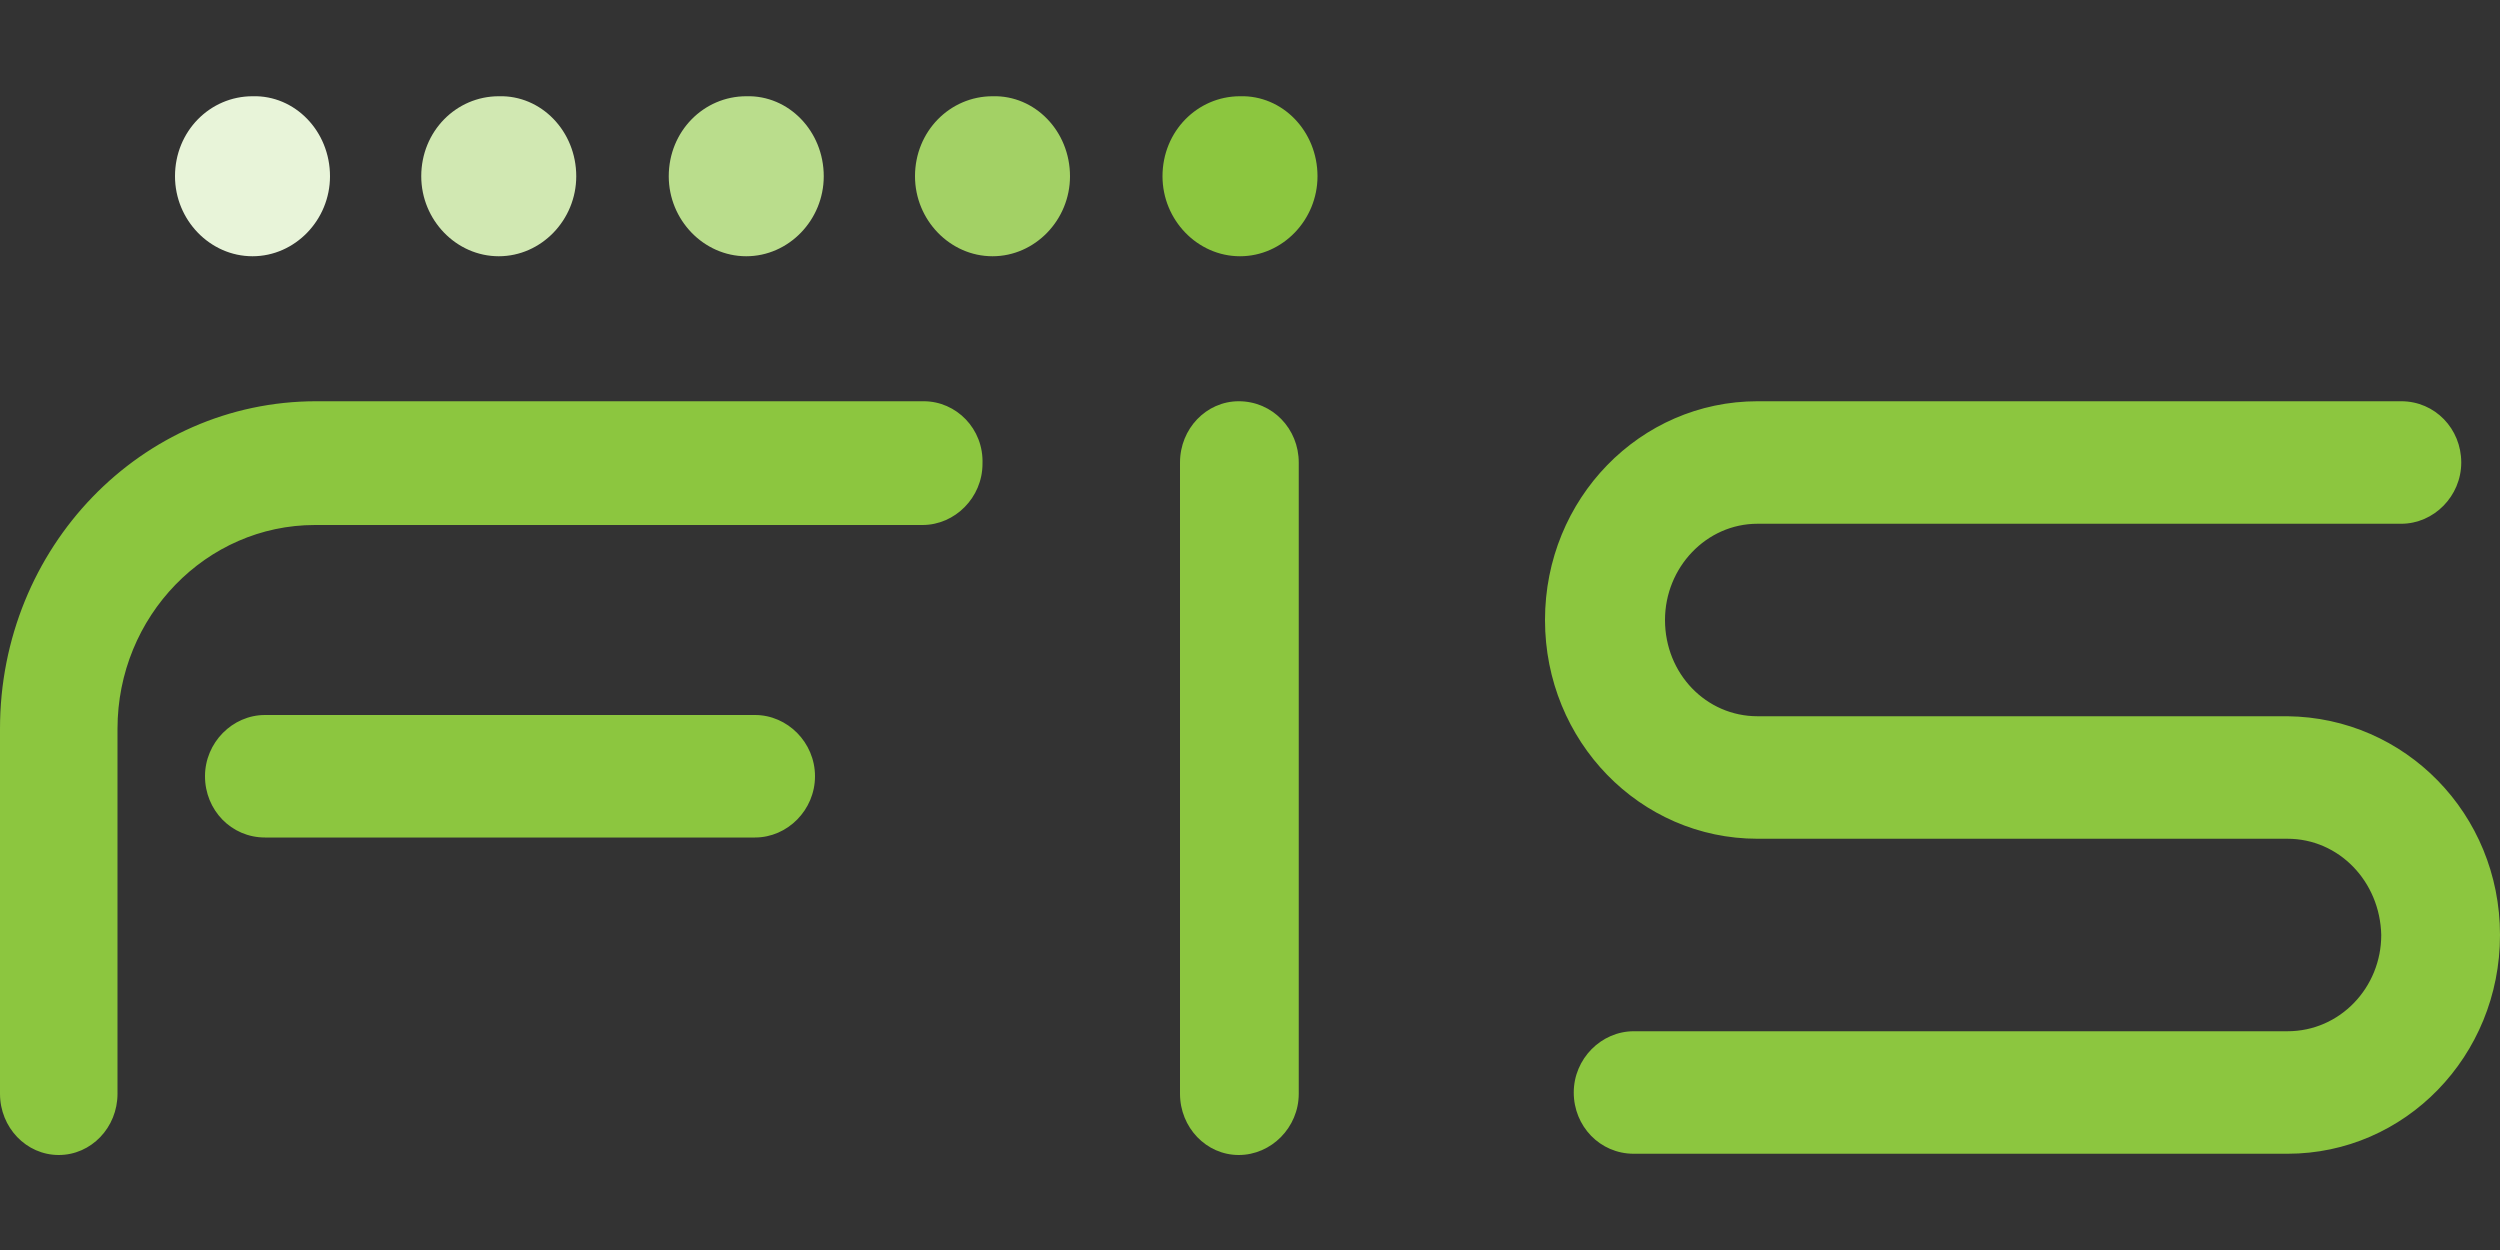
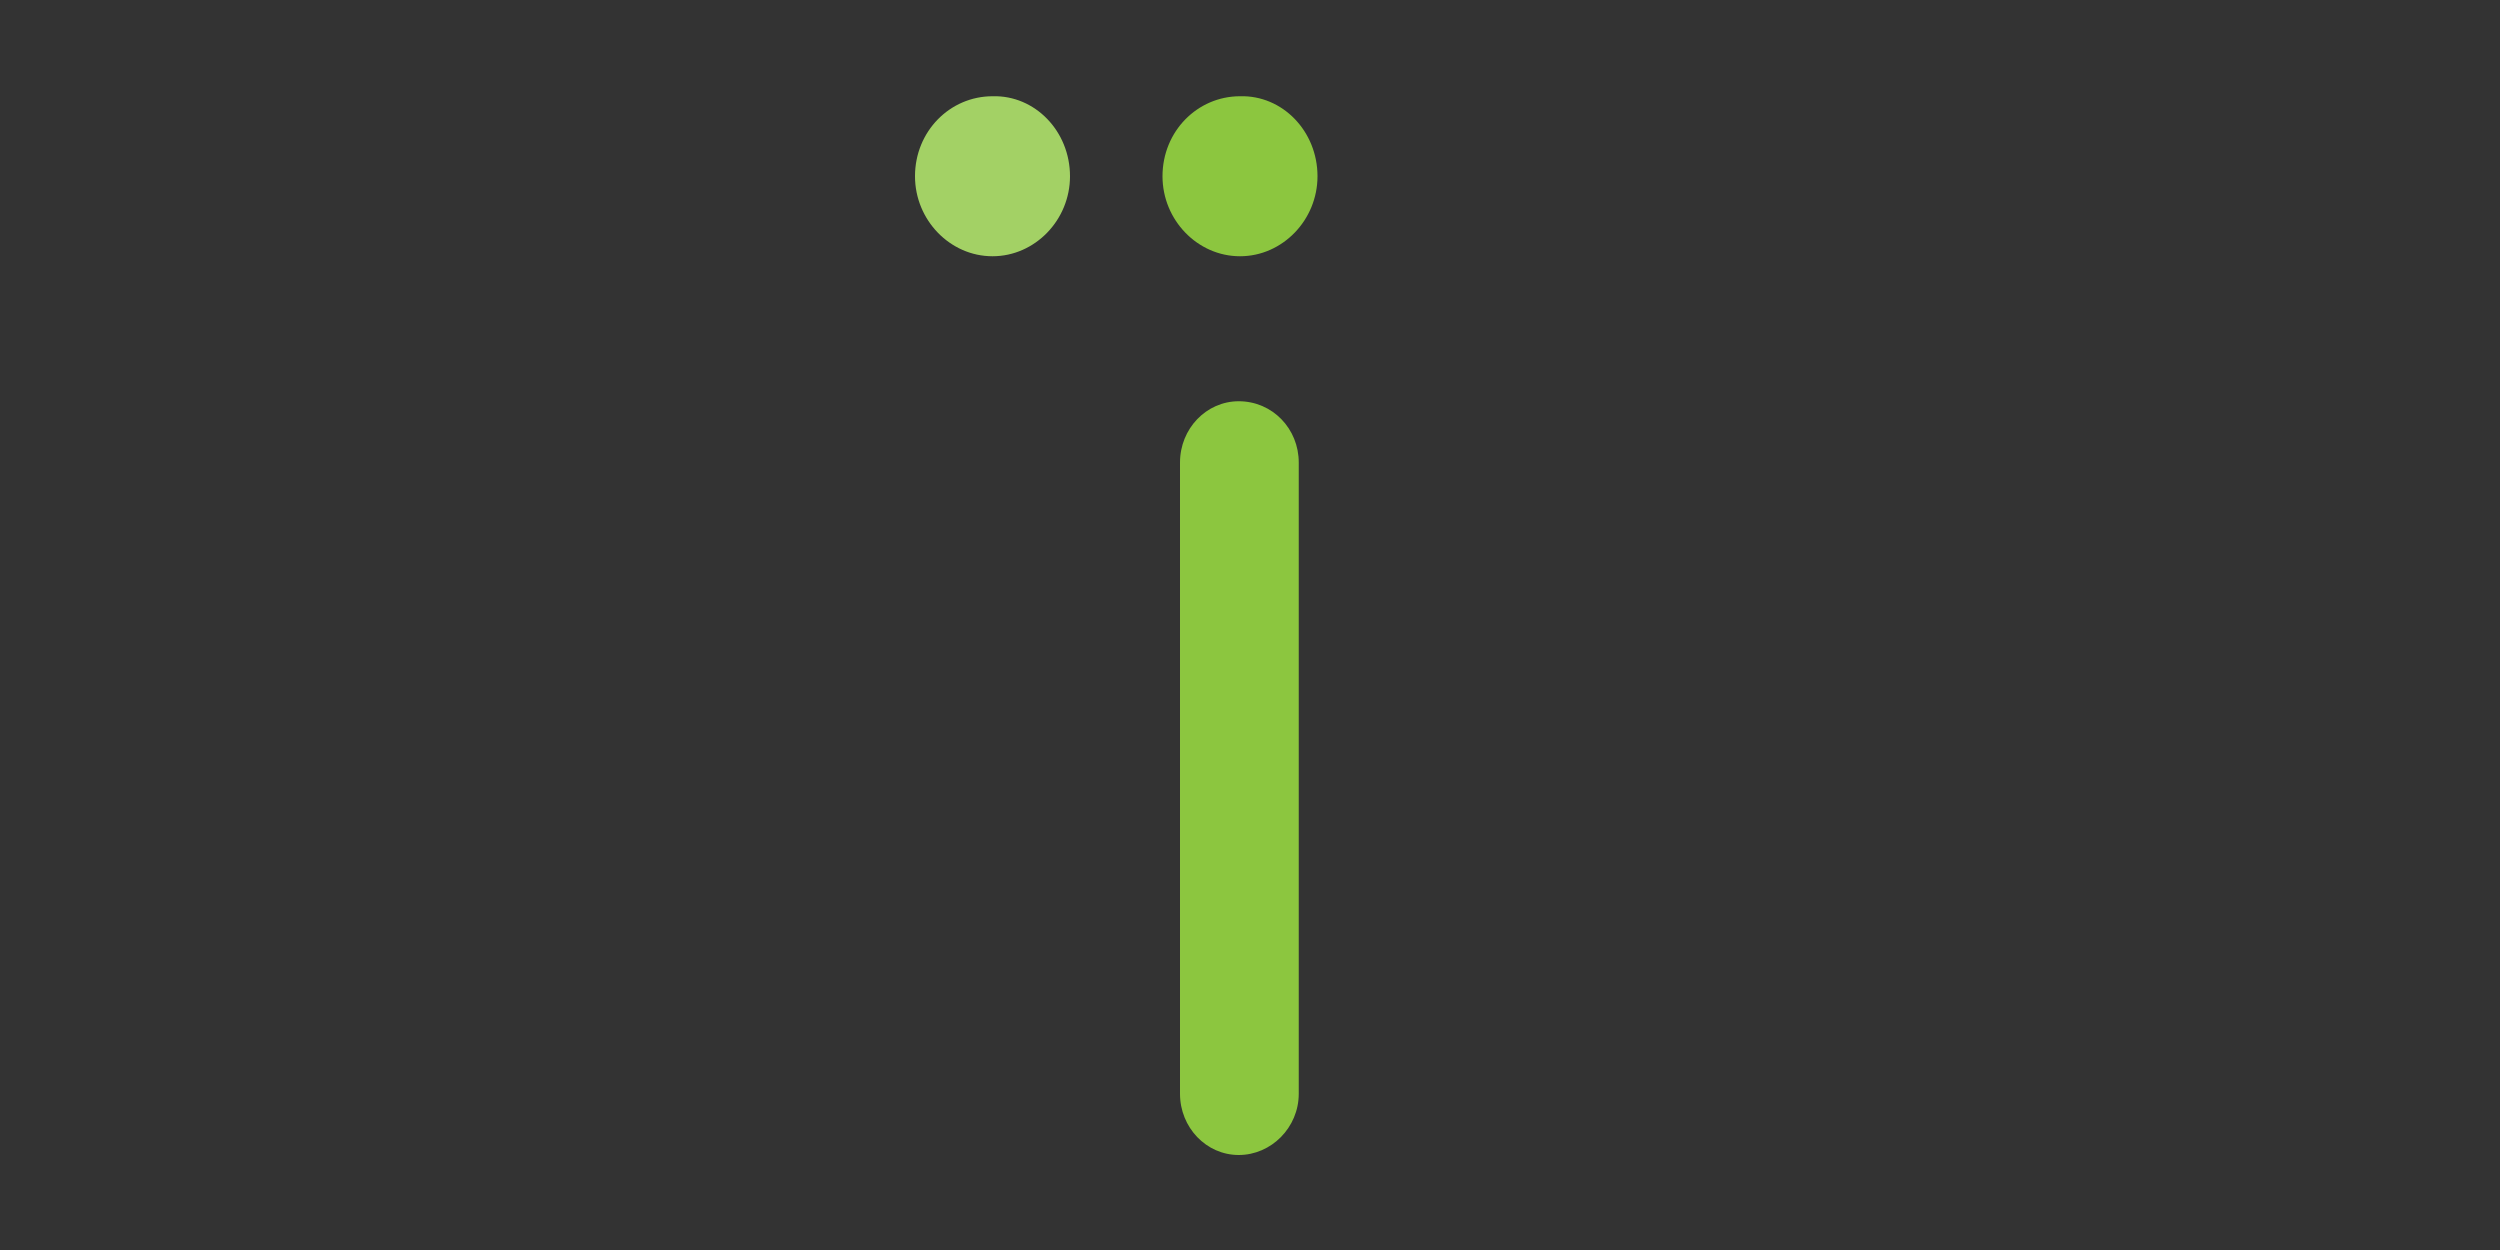
<svg xmlns="http://www.w3.org/2000/svg" version="1.1" id="Слой_1" x="0px" y="0px" width="200px" height="100px" viewBox="0 0 200 100" enable-background="new 0 0 200 100" xml:space="preserve">
  <rect x="0" y="0" width="200" height="100" fill="#333333" stroke="none" />
  <g>
    <path id="path3288" fill="#A3D165" d="M85.6,14.1c0,3.5-2.8,6.4-6.2,6.4c-3.4,0-6.2-2.9-6.2-6.4c0-3.6,2.8-6.4,6.2-6.4   C82.8,7.6,85.6,10.5,85.6,14.1" />
-     <path id="path3292" fill="#BADD8C" d="M65.9,14.1c0,3.5-2.8,6.4-6.2,6.4c-3.4,0-6.2-2.9-6.2-6.4c0-3.6,2.8-6.4,6.2-6.4   C63.1,7.6,65.9,10.5,65.9,14.1" />
-     <path id="path3296" fill="#D1E8B2" d="M46.1,14.1c0,3.5-2.8,6.4-6.2,6.4c-3.4,0-6.2-2.9-6.2-6.4c0-3.6,2.8-6.4,6.2-6.4   C43.3,7.6,46.1,10.5,46.1,14.1" />
-     <path id="path3300" fill="#E8F4D9" d="M26.4,14.1c0,3.5-2.8,6.4-6.2,6.4c-3.4,0-6.2-2.9-6.2-6.4c0-3.6,2.8-6.4,6.2-6.4   C23.6,7.6,26.4,10.5,26.4,14.1" />
    <path id="path3308" fill="#8CC63F" d="M105.4,14.1c0,3.5-2.8,6.4-6.2,6.4c-3.4,0-6.2-2.9-6.2-6.4c0-3.6,2.8-6.4,6.2-6.4   C102.6,7.6,105.4,10.5,105.4,14.1 M103.9,37c0-2.7-2.1-4.9-4.8-4.9c-2.6,0-4.7,2.2-4.7,4.9v50.5c0,2.7,2.1,4.9,4.7,4.9   c2.6,0,4.8-2.2,4.8-4.9V37" />
-     <path id="path3320" fill="#8CC63F" d="M183,57.3h-42.4c-4.1,0-7.4-3.4-7.4-7.7c0-4.2,3.3-7.7,7.4-7.7l51.5,0c2.6,0,4.8-2.2,4.8-4.9   c0-2.7-2.1-4.9-4.8-4.9h-51.5c-9.4,0-17,7.8-17,17.5c0,9.7,7.6,17.5,17,17.5H183c4.1,0,7.4,3.4,7.5,7.7c0,4.2-3.3,7.7-7.5,7.7   l-52.3,0c-2.6,0-4.8,2.2-4.8,4.9c0,2.7,2.1,4.9,4.8,4.9l52.3,0c9.4,0,17-7.8,17-17.5S192.4,57.4,183,57.3 M73.9,32.1H25.3   C11.3,32.1,0,43.8,0,58.3v29.2c0,2.7,2.1,4.9,4.7,4.9c2.6,0,4.7-2.2,4.7-4.9l0-29.2c0-9,7.1-16.3,15.8-16.3l48.6,0   c2.6,0,4.8-2.2,4.8-4.9C78.7,34.3,76.5,32.1,73.9,32.1 M60.4,57.2H21.2c-2.6,0-4.8,2.2-4.8,4.9c0,2.7,2.1,4.9,4.8,4.9h39.2   c2.6,0,4.8-2.2,4.8-4.9C65.2,59.4,63,57.2,60.4,57.2" />
  </g>
</svg>